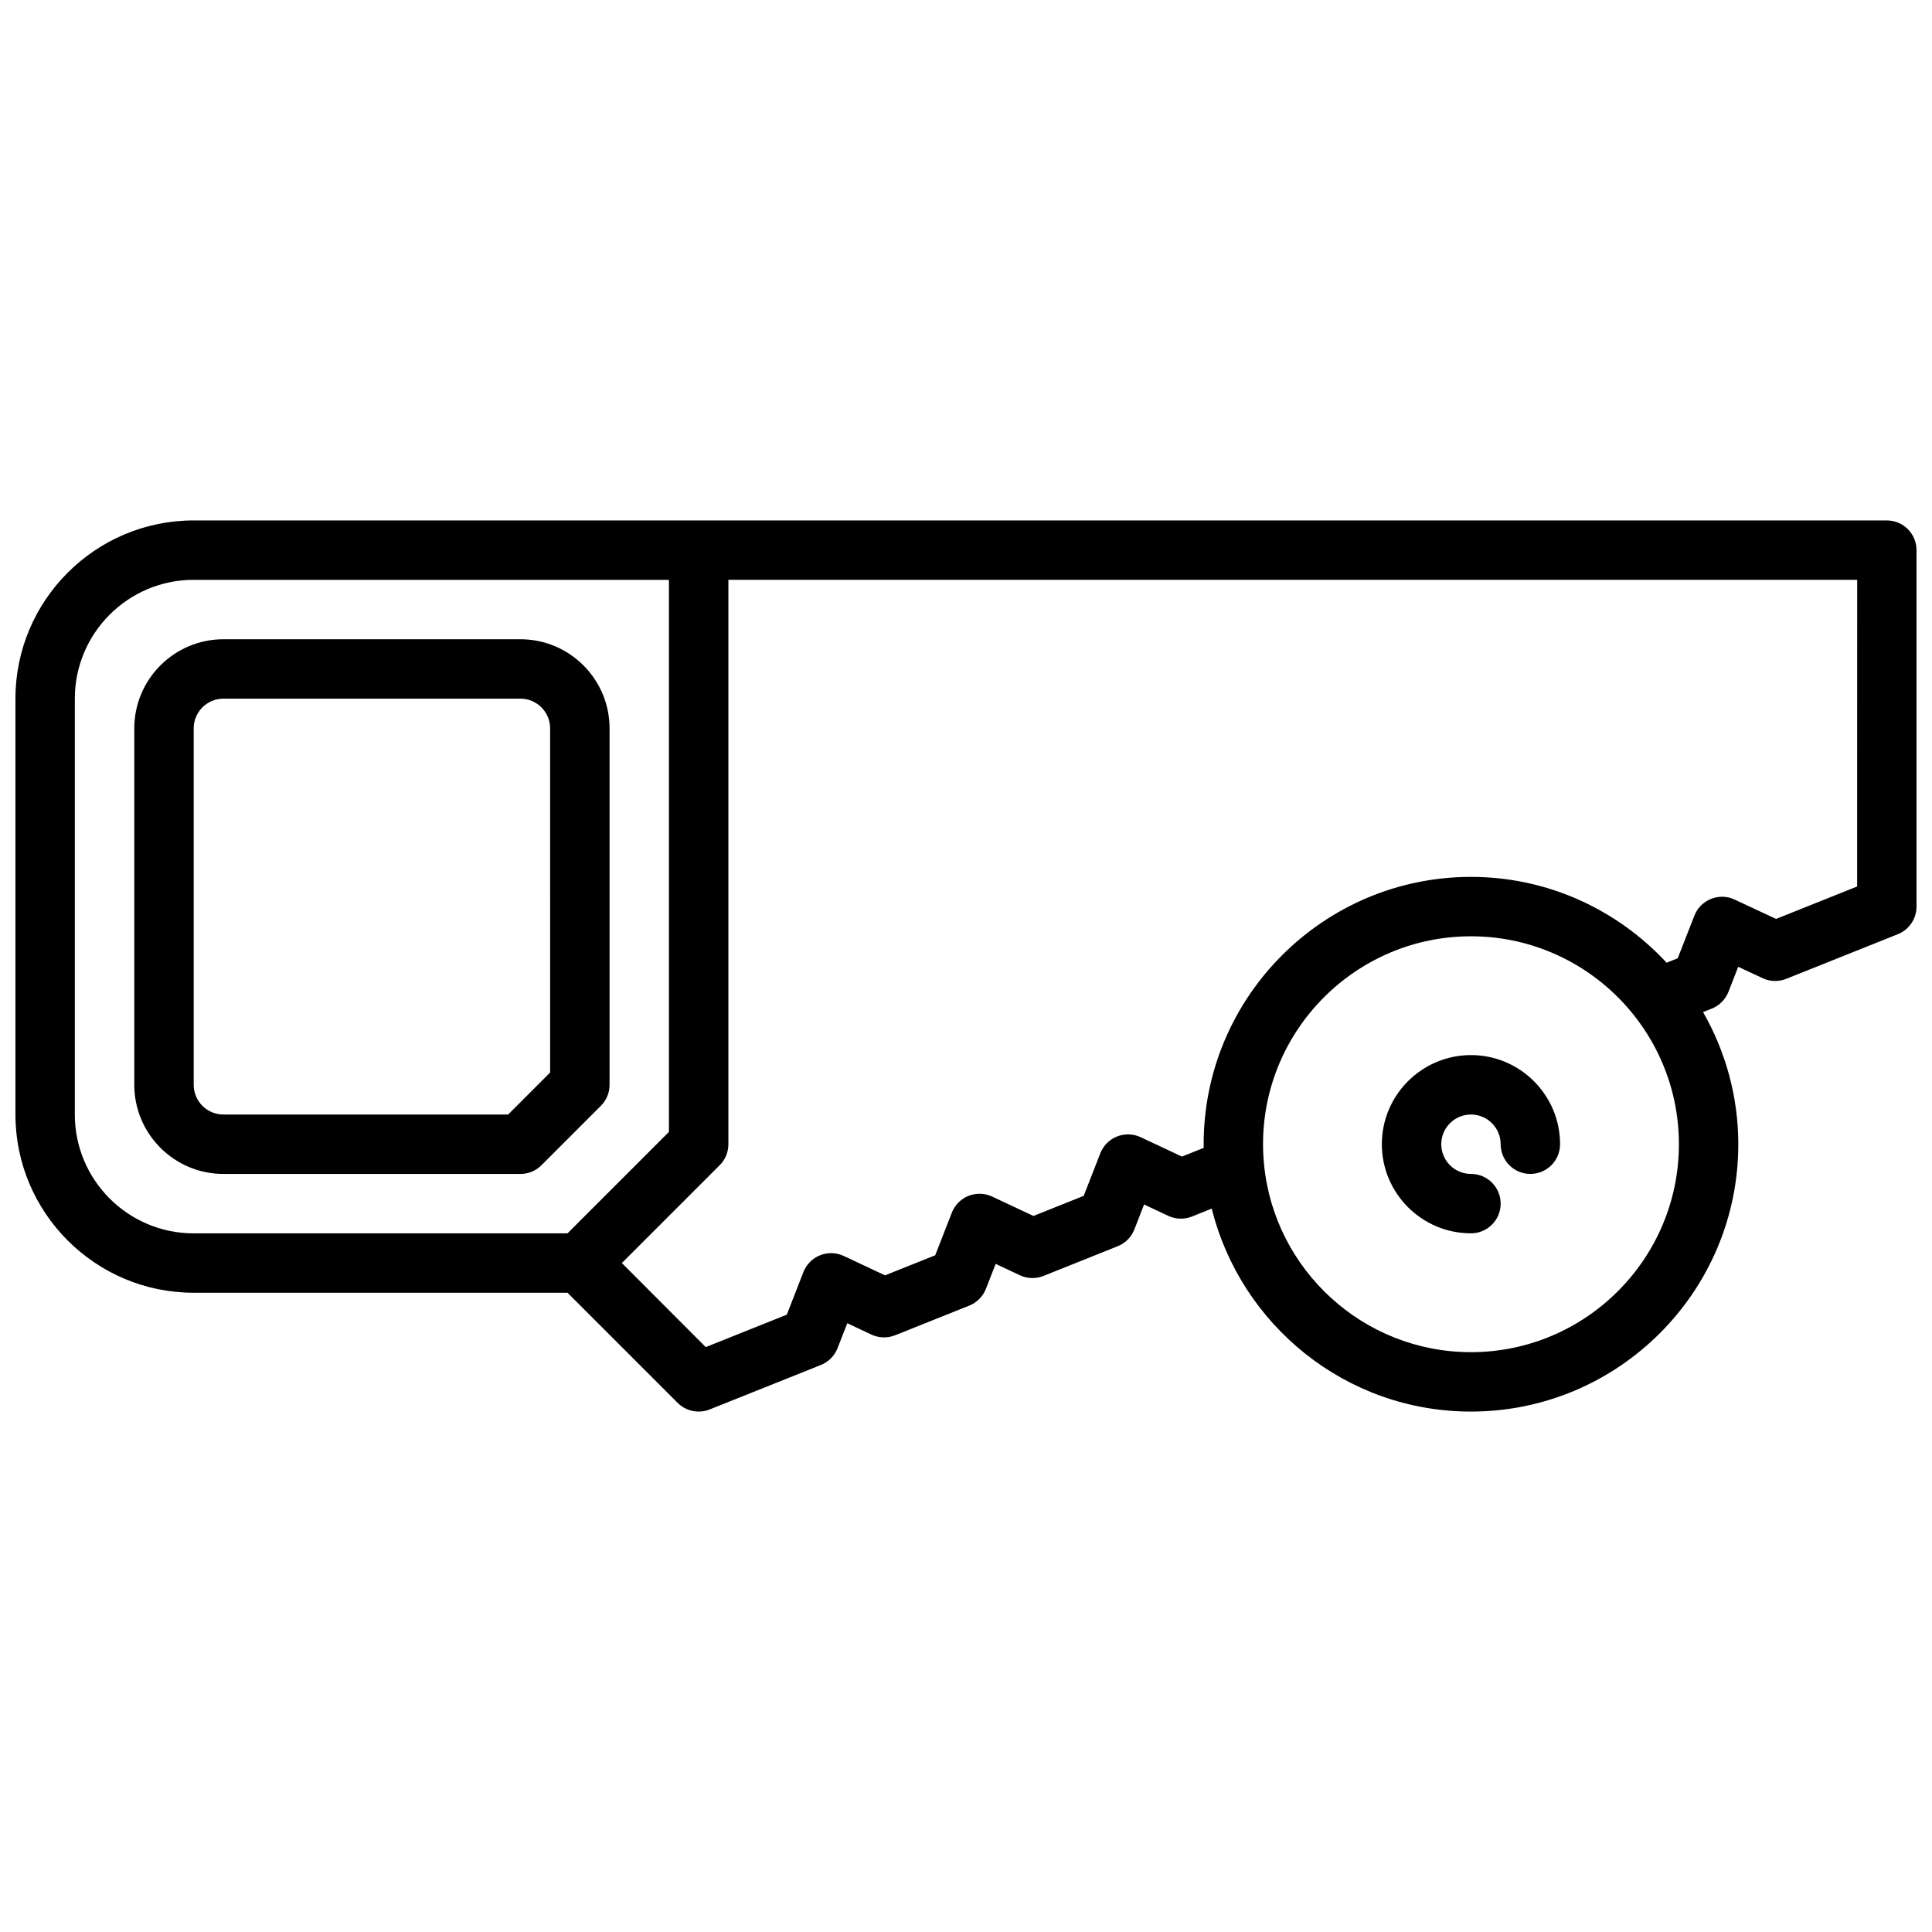
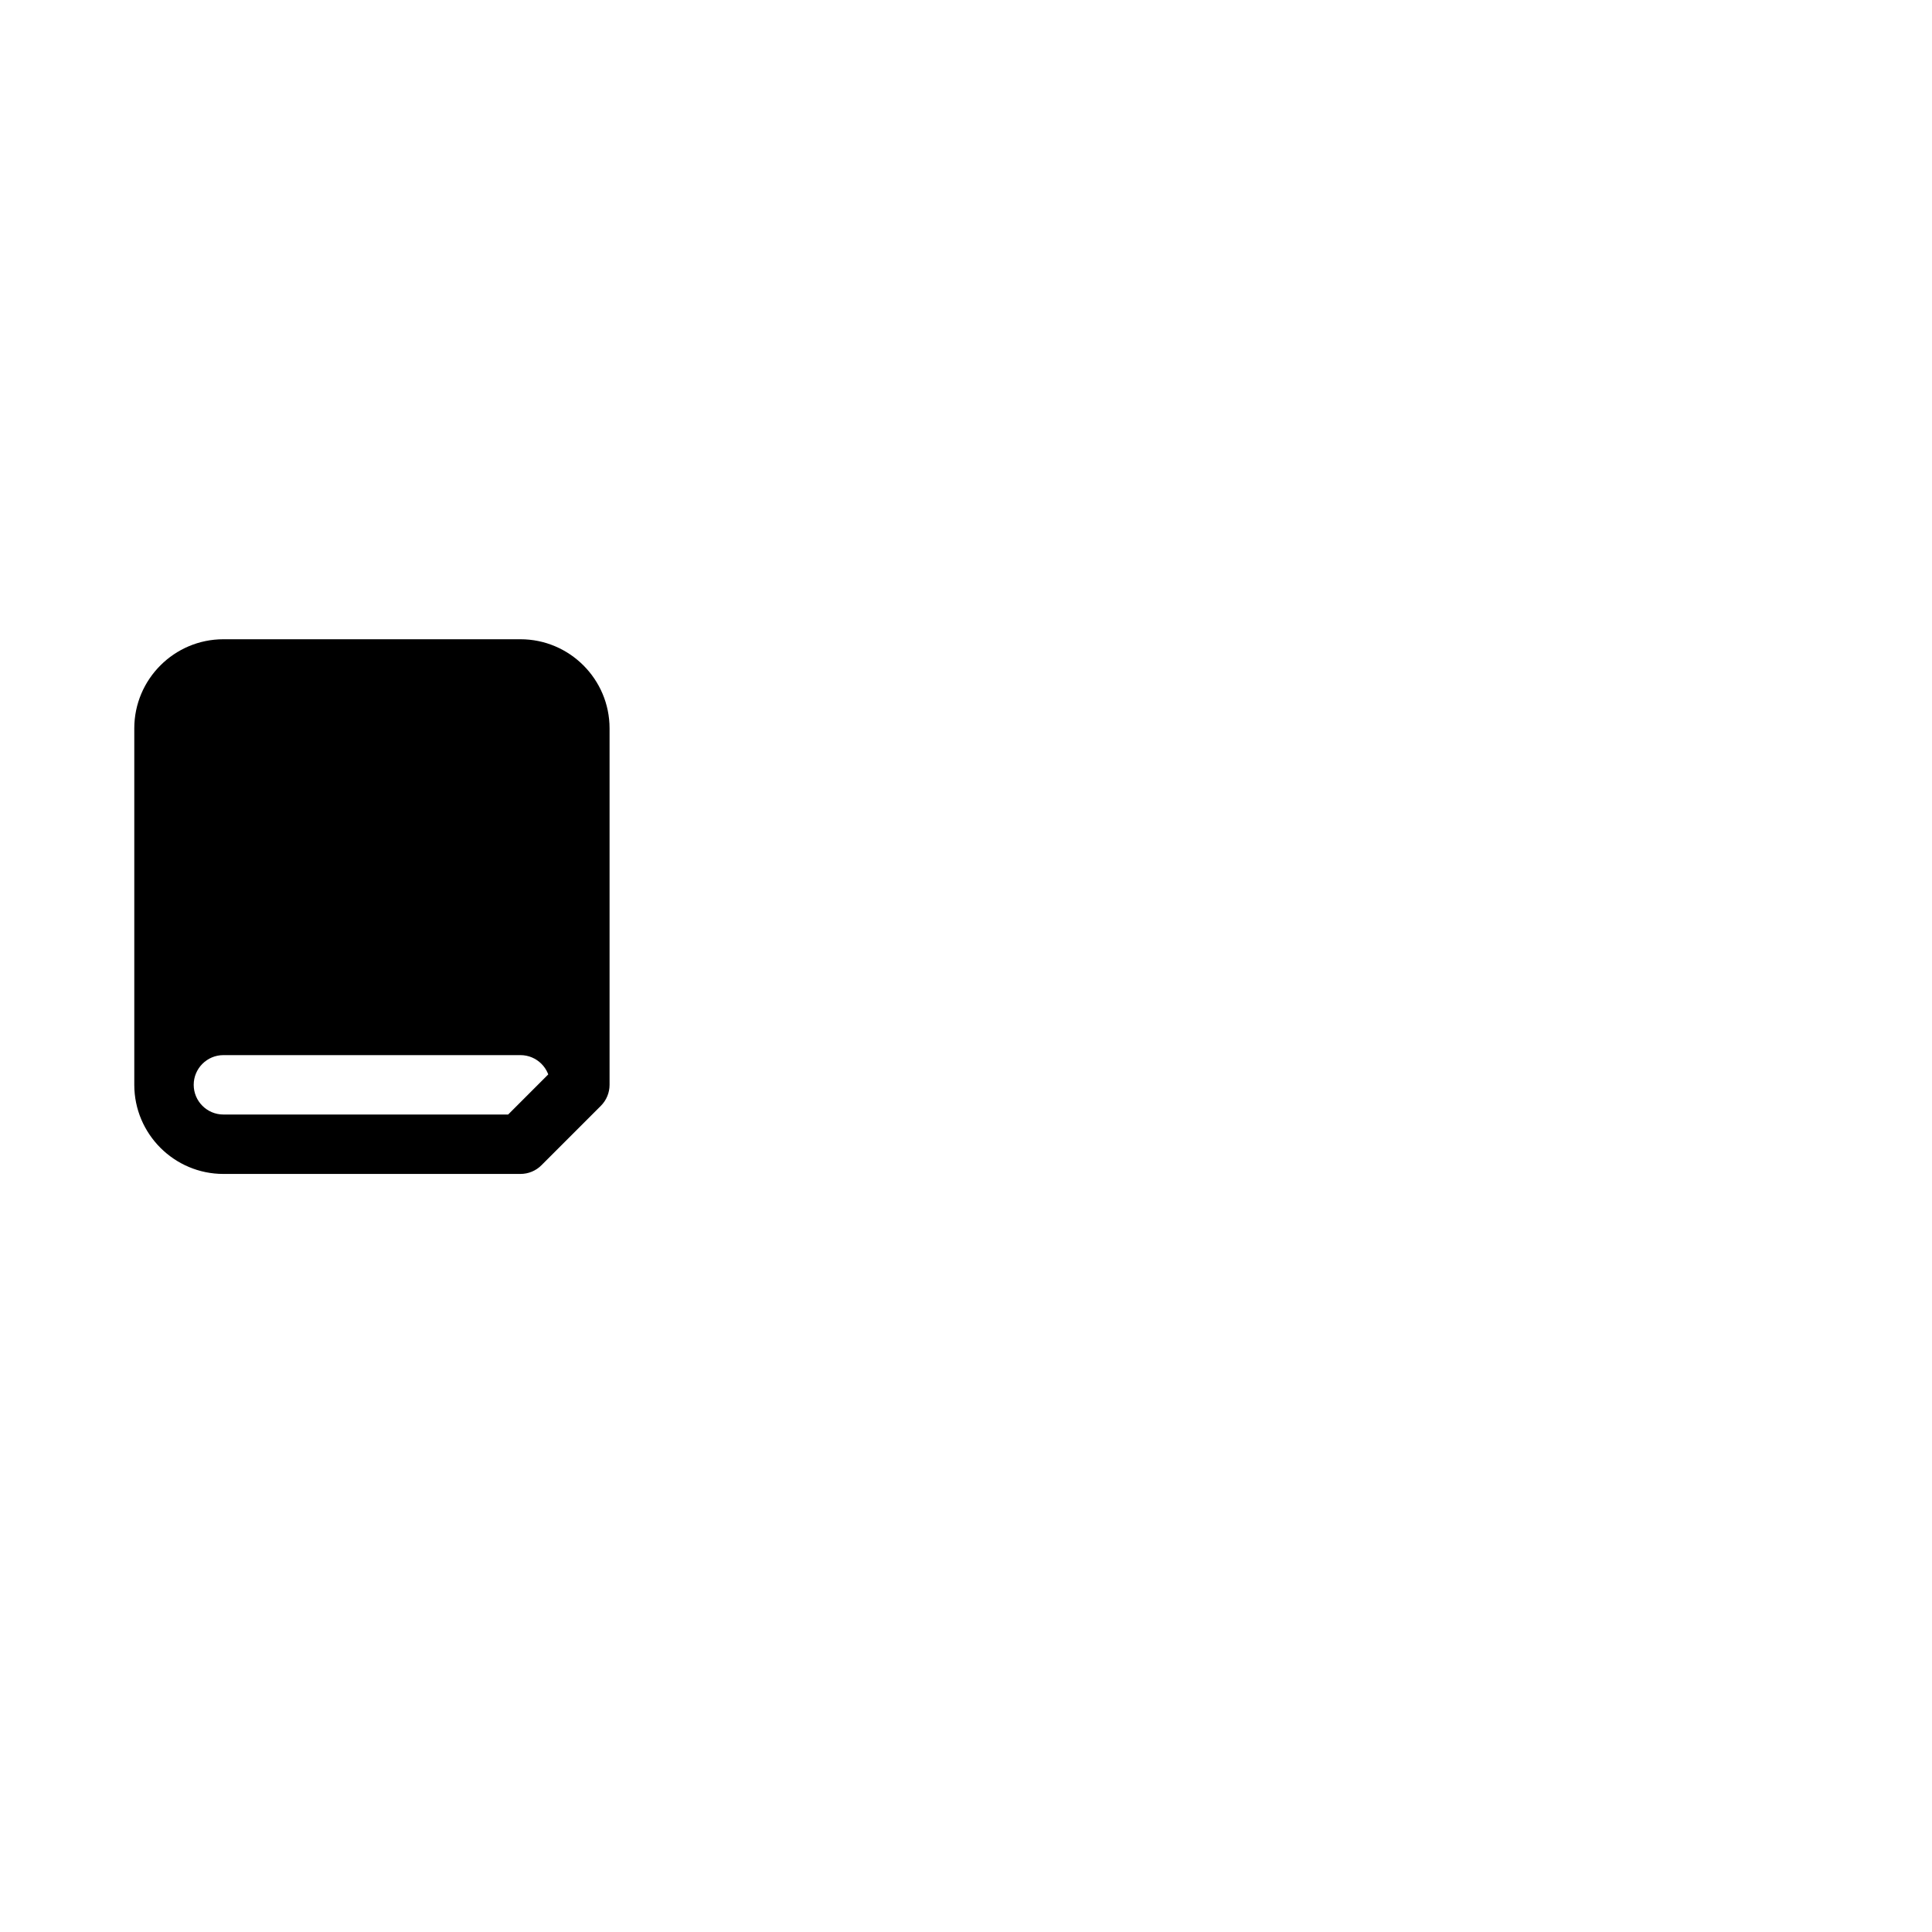
<svg xmlns="http://www.w3.org/2000/svg" width="800px" height="800px" version="1.1" viewBox="144 144 512 512">
  <defs>
    <clipPath id="a">
-       <path d="m148.09 281h503.81v238h-503.81z" />
-     </clipPath>
+       </clipPath>
  </defs>
  <g clip-path="url(#a)">
-     <path d="m644.03 281.92h-448.71c-26.047 0-47.23 21.184-47.23 47.23v110.21c0 26.047 21.184 47.23 47.23 47.23h99.078l29.18 29.18c1.508 1.512 3.523 2.312 5.566 2.312 0.984 0 1.977-0.18 2.922-0.559l29.48-11.793c2.031-0.812 3.621-2.426 4.418-4.457l2.574-6.606 6.406 3.016c1.961 0.922 4.242 0.984 6.266 0.18l19.656-7.863c2.031-0.812 3.621-2.426 4.418-4.449l2.574-6.613 6.414 3.016c1.977 0.922 4.242 0.992 6.266 0.18l19.664-7.871c2.031-0.812 3.621-2.418 4.418-4.449l2.574-6.613 6.414 3.016c1.961 0.922 4.242 0.984 6.266 0.18l5.25-2.102c7.68 30.836 35.52 53.789 68.695 53.789 39.07 0 70.848-31.789 70.848-70.848 0-12.738-3.426-24.68-9.336-35.016l2.305-0.922c2.023-0.812 3.621-2.426 4.418-4.449l2.59-6.637 6.465 3.016c1.969 0.93 4.234 0.984 6.25 0.18l29.598-11.84c2.981-1.199 4.941-4.09 4.941-7.309v-94.465c0-4.344-3.519-7.871-7.871-7.871zm-480.2 157.44v-110.21c0-17.367 14.121-31.488 31.488-31.488h125.95v146.31l-26.875 26.879h-99.078c-17.363 0-31.488-14.125-31.488-31.488zm369.99 62.977c-28.551 0-52.09-21.828-54.828-49.672v-0.023c-0.176-1.789-0.277-3.59-0.277-5.41 0-30.387 24.727-55.105 55.105-55.105 30.379 0 55.105 24.719 55.105 55.105-0.004 30.387-24.73 55.105-55.105 55.105zm102.34-123.41-21.484 8.598-10.988-5.133c-1.977-0.938-4.219-0.984-6.258-0.172-2.023 0.812-3.613 2.418-4.41 4.449l-4.41 11.281-2.945 1.18c-12.93-13.953-31.359-22.746-51.84-22.746-39.07 0-70.848 31.789-70.848 70.848 0 0.324 0 0.645 0.008 0.969l-5.762 2.305-10.949-5.141c-1.961-0.922-4.242-0.984-6.266-0.18-2.023 0.812-3.621 2.426-4.418 4.449l-4.402 11.281-13.32 5.328-10.949-5.141c-1.977-0.93-4.242-0.984-6.266-0.18-2.031 0.812-3.621 2.426-4.418 4.457l-4.394 11.281-13.305 5.32-10.949-5.141c-1.969-0.93-4.242-0.984-6.266-0.18-2.023 0.812-3.621 2.426-4.418 4.457l-4.394 11.281-21.484 8.598-22.23-22.277 25.922-25.922c1.48-1.473 2.309-3.481 2.309-5.566v-149.57h299.14z" />
-   </g>
-   <path d="m305.54 431.49v-94.465c0-13.02-10.598-23.617-23.617-23.617h-78.719c-13.02 0-23.617 10.598-23.617 23.617v94.465c0 13.02 10.598 23.617 23.617 23.617h78.719c2.094 0 4.094-0.828 5.566-2.305l15.742-15.742c1.48-1.48 2.309-3.484 2.309-5.57zm-15.746-3.262-11.129 11.133h-75.461c-4.344 0-7.871-3.535-7.871-7.871l-0.004-94.465c0-4.336 3.527-7.871 7.871-7.871h78.719c4.344 0 7.871 3.535 7.871 7.871z" />
-   <path d="m533.82 423.61c-13.02 0-23.617 10.598-23.617 23.617s10.598 23.617 23.617 23.617c4.352 0 7.871-3.527 7.871-7.871s-3.519-7.871-7.871-7.871c-4.344 0-7.871-3.535-7.871-7.871s3.527-7.871 7.871-7.871 7.871 3.535 7.871 7.871c0 4.344 3.519 7.871 7.871 7.871 4.352 0 7.871-3.527 7.871-7.871 0-13.023-10.594-23.621-23.613-23.621z" />
+     </g>
+   <path d="m305.54 431.49v-94.465c0-13.02-10.598-23.617-23.617-23.617h-78.719c-13.02 0-23.617 10.598-23.617 23.617v94.465c0 13.02 10.598 23.617 23.617 23.617h78.719c2.094 0 4.094-0.828 5.566-2.305l15.742-15.742c1.48-1.48 2.309-3.484 2.309-5.57zm-15.746-3.262-11.129 11.133h-75.461c-4.344 0-7.871-3.535-7.871-7.871c0-4.336 3.527-7.871 7.871-7.871h78.719c4.344 0 7.871 3.535 7.871 7.871z" />
</svg>